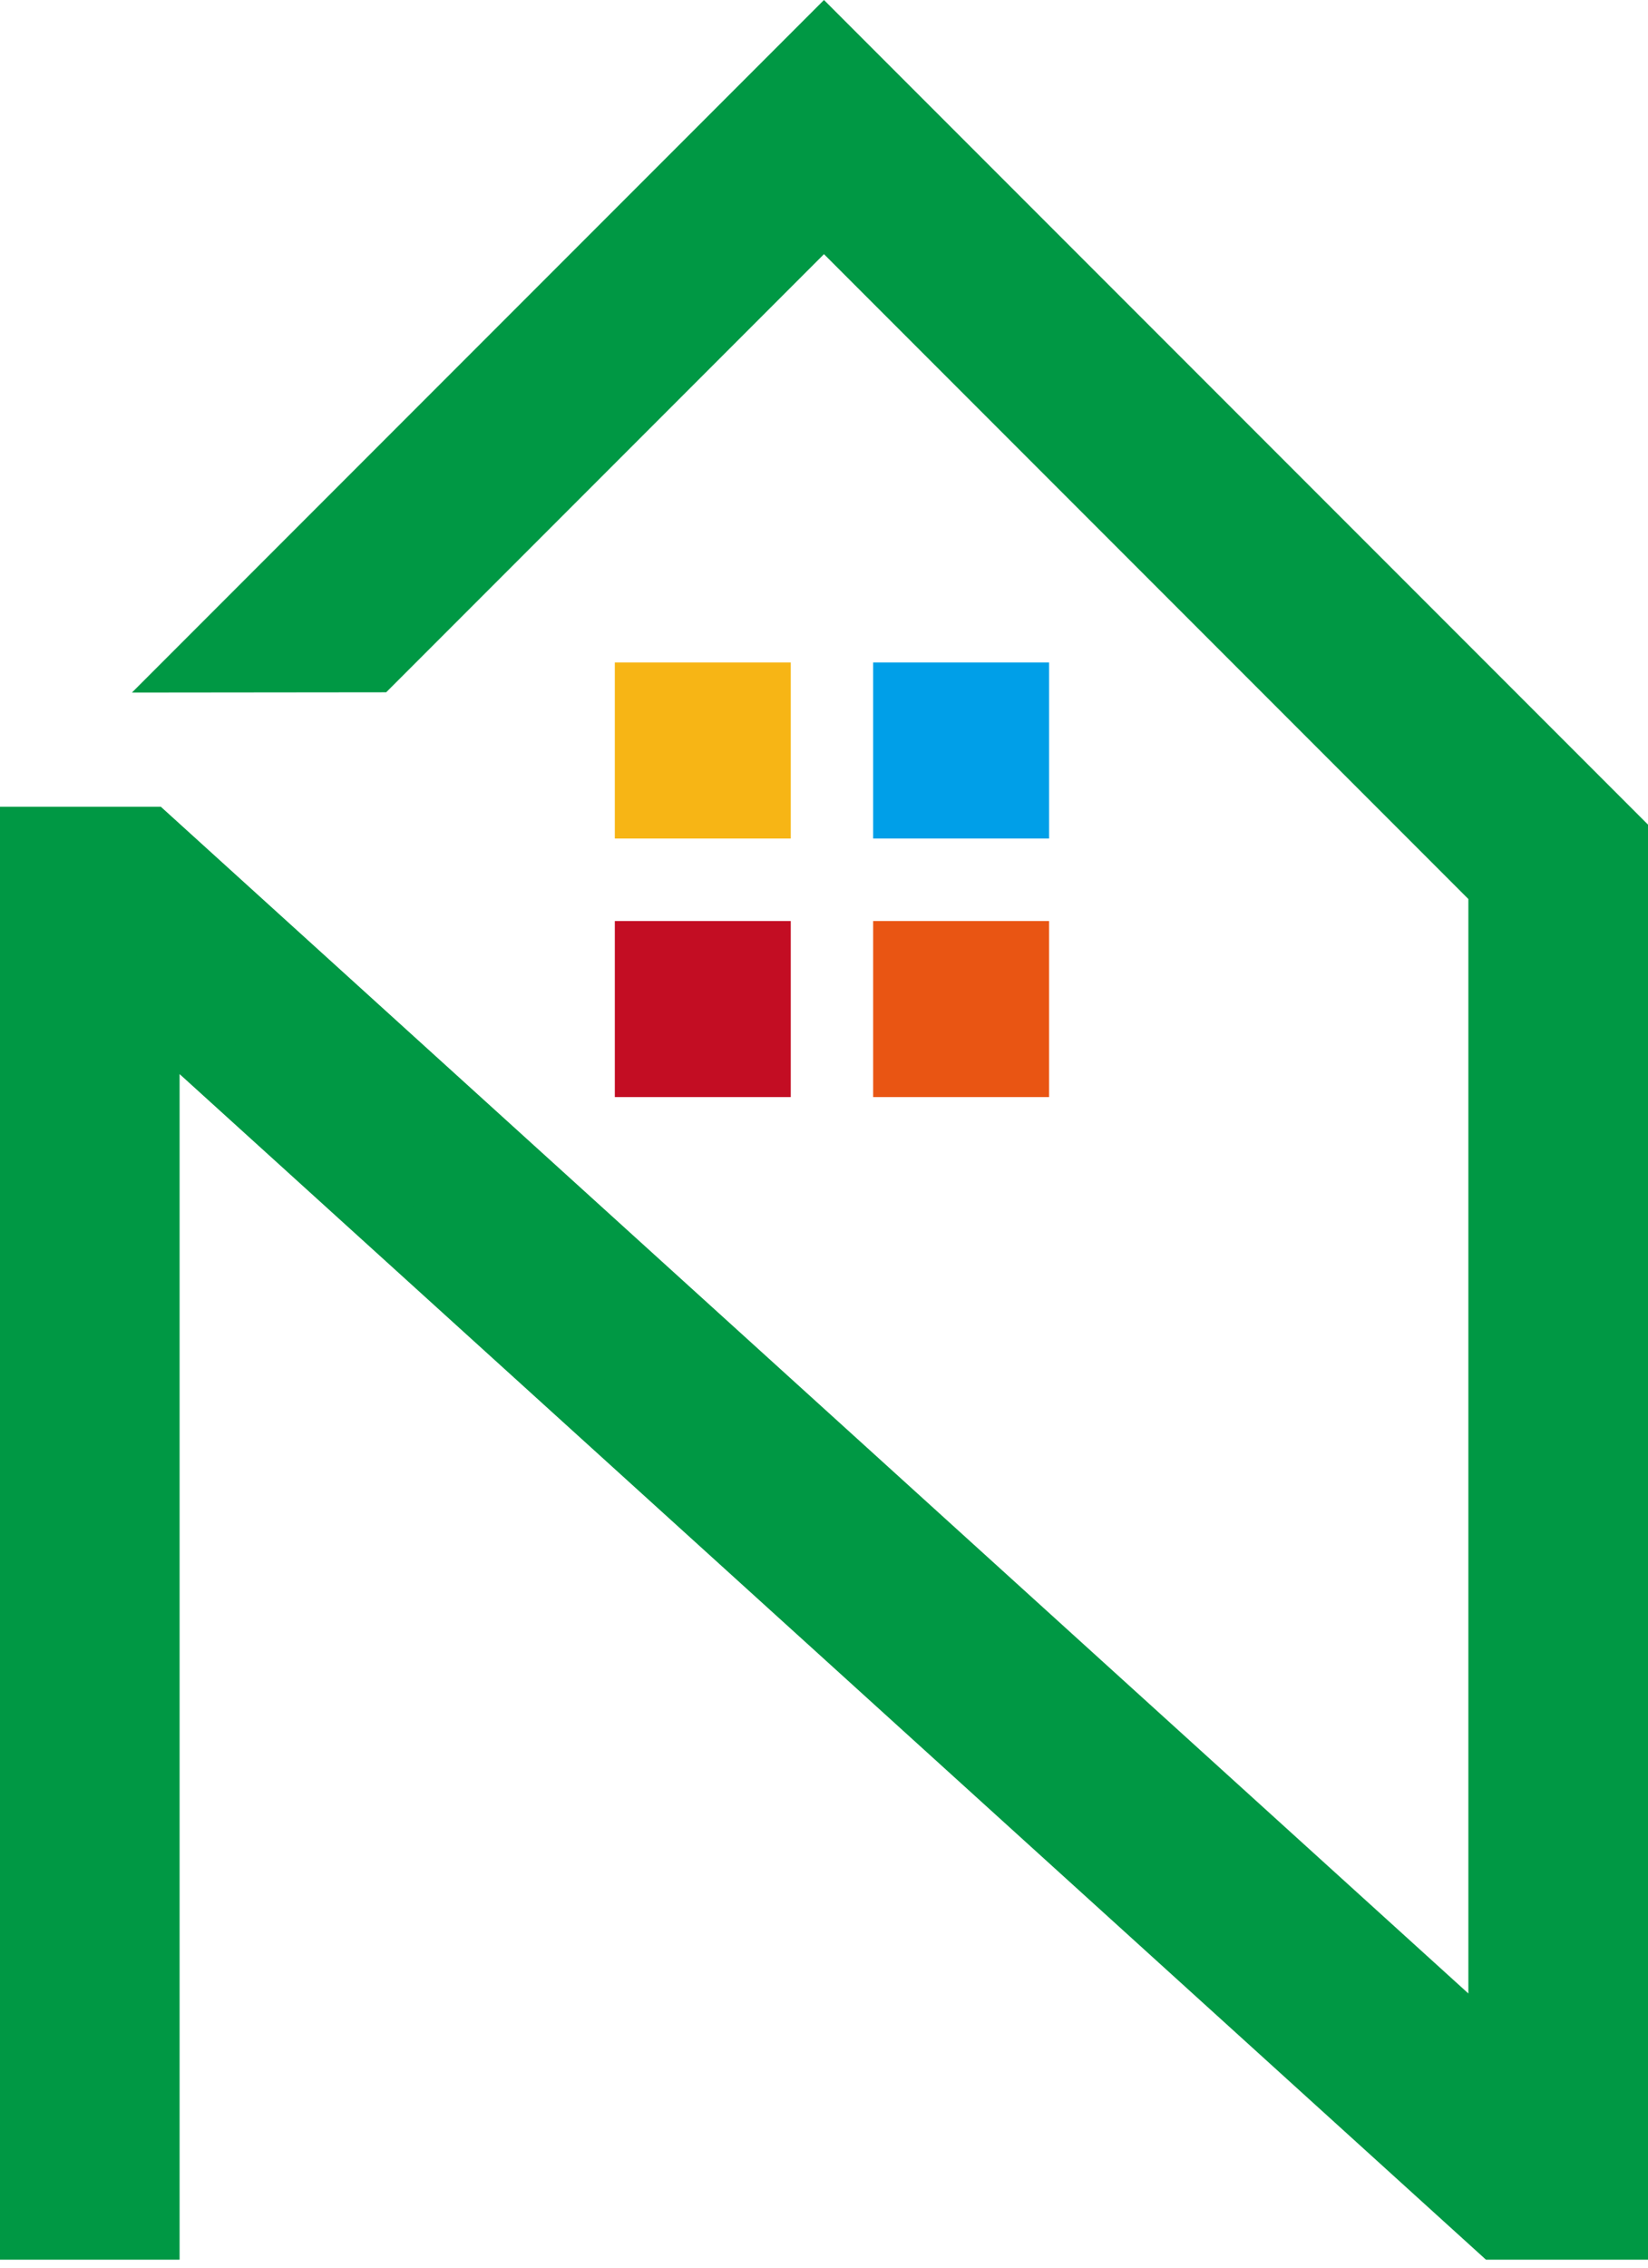
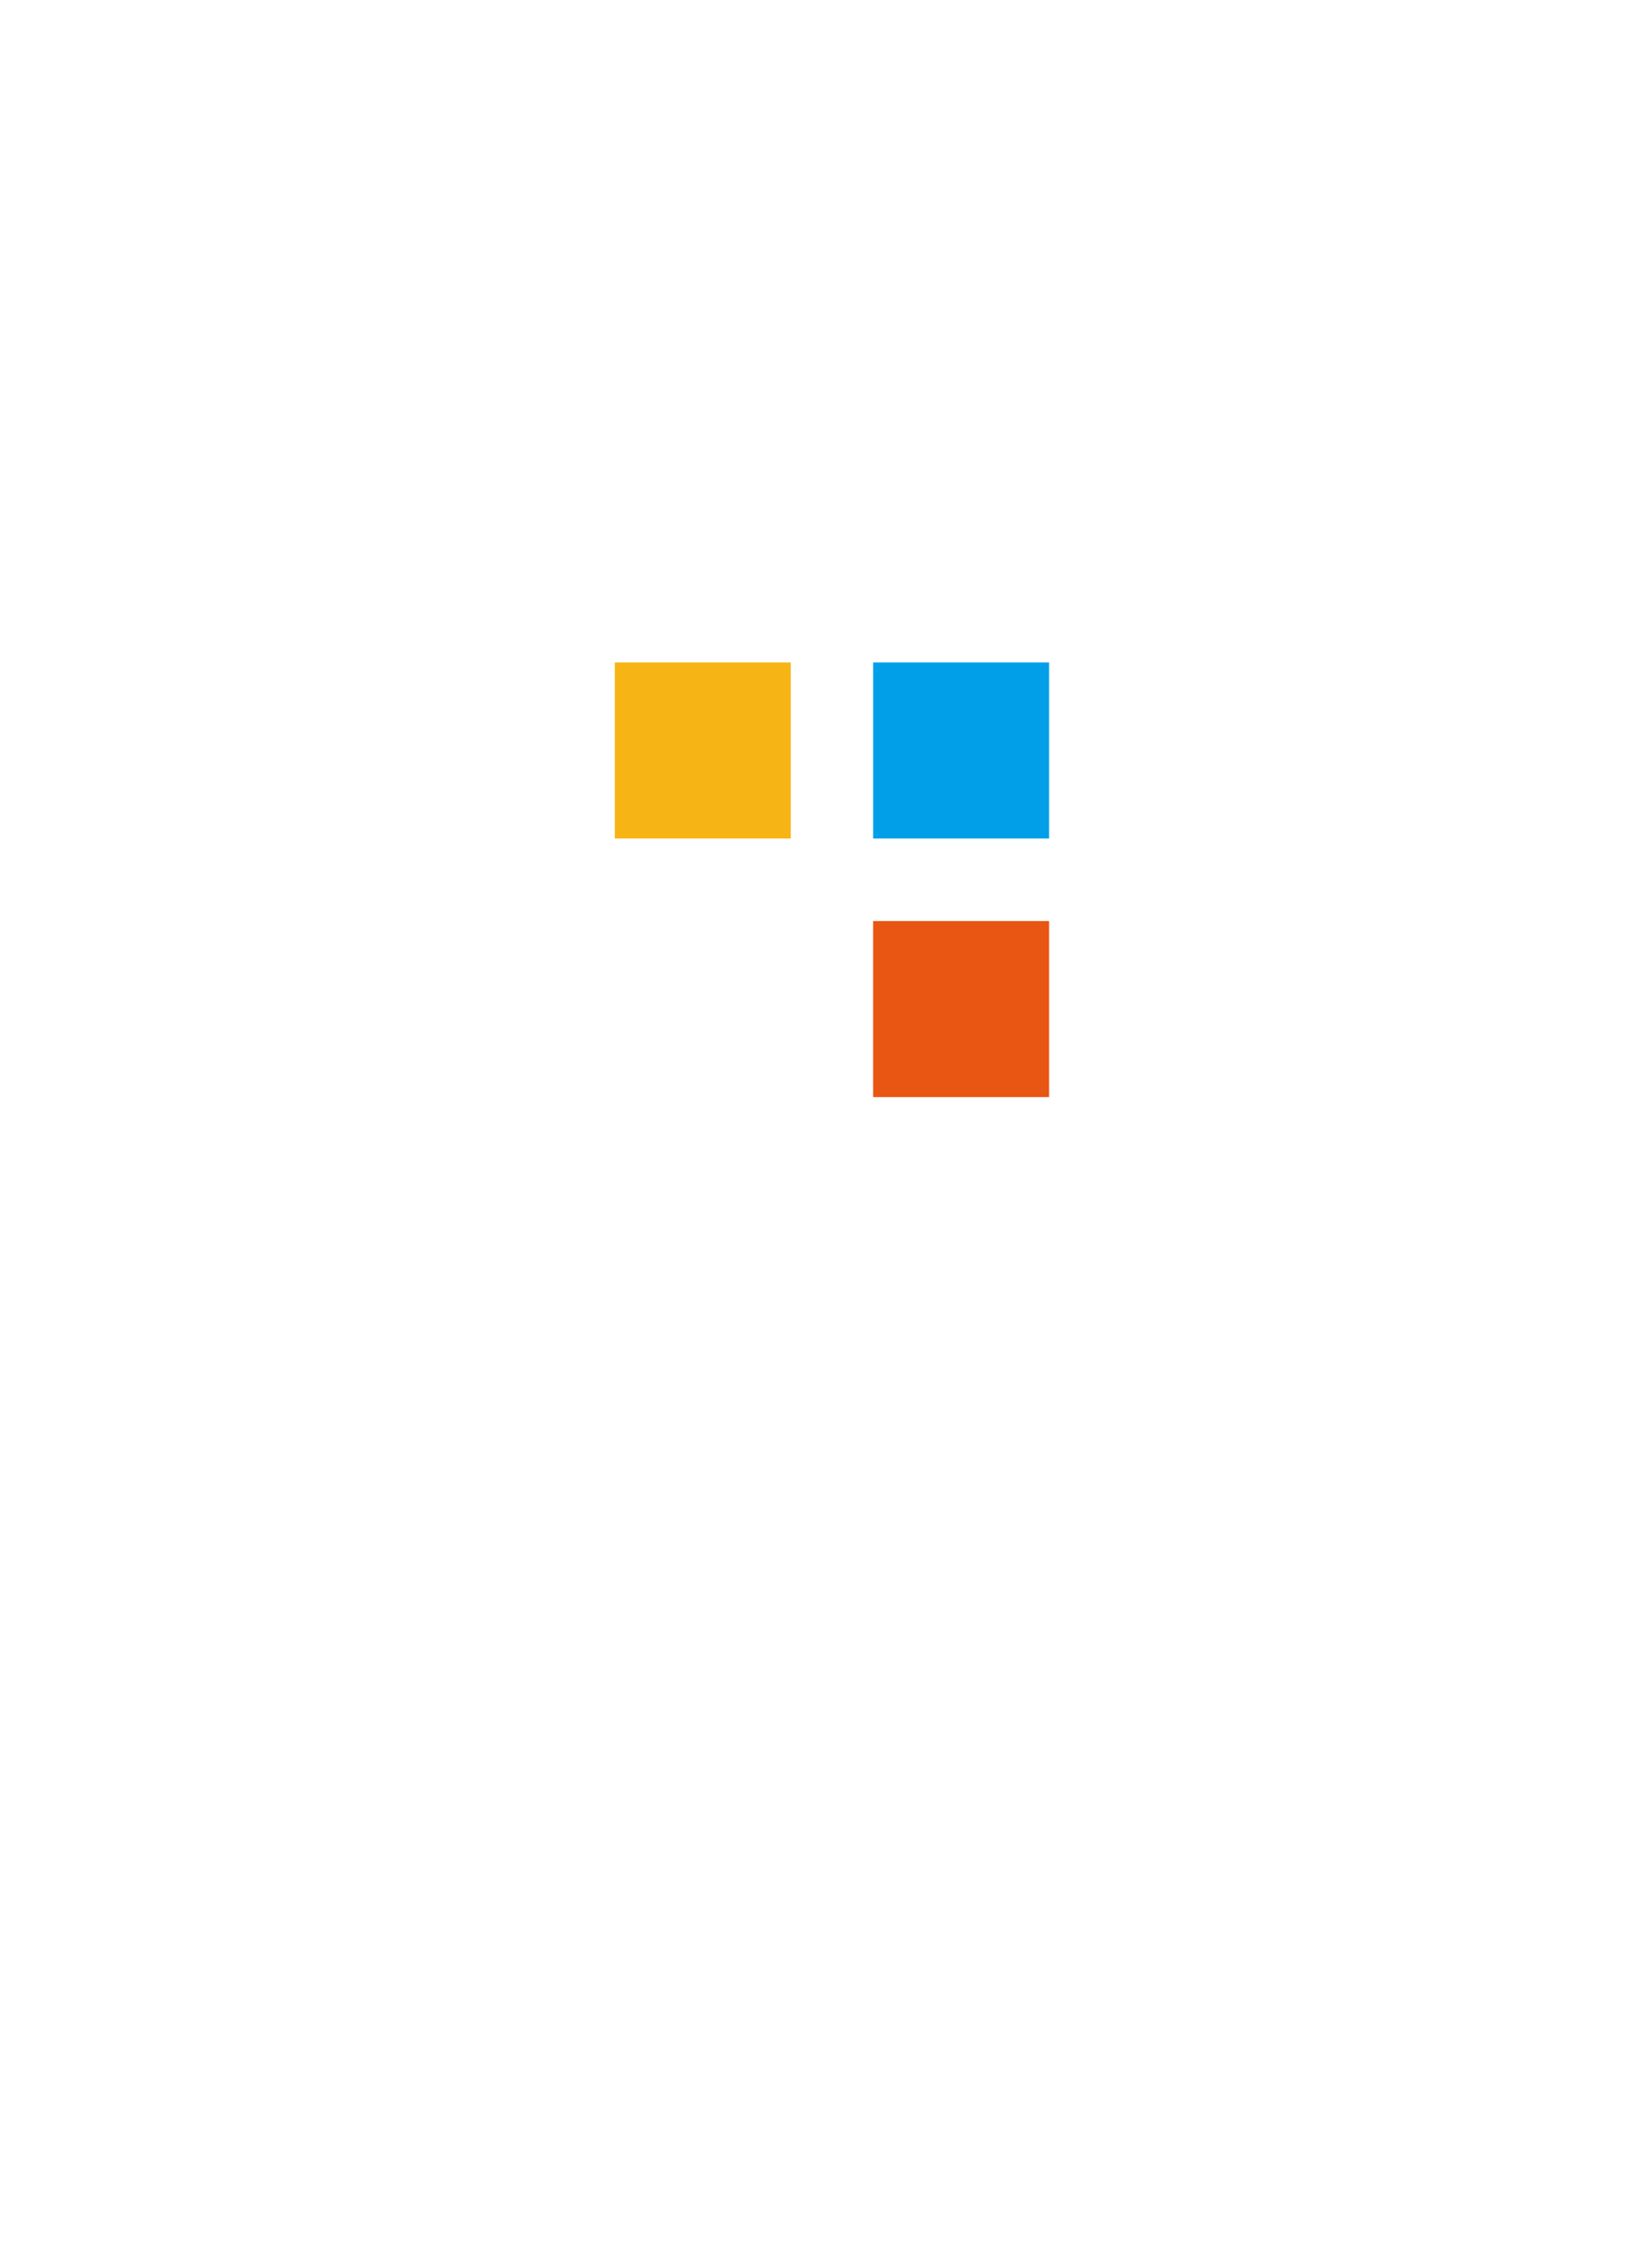
<svg xmlns="http://www.w3.org/2000/svg" version="1.1" id="レイヤー_1" x="0px" y="0px" width="200px" height="275px" viewBox="0 0 200 275" enable-background="new 0 0 200 275" xml:space="preserve">
  <g>
    <g>
      <g>
        <rect x="74.613" y="80.339" fill="#F7B515" width="21.353" height="21.349" />
        <rect x="105.964" y="80.339" fill="#009FE8" width="21.353" height="21.349" />
-         <rect x="74.613" y="111.695" fill="#C30D23" width="21.353" height="21.347" />
        <rect x="105.964" y="111.695" fill="#E95513" width="21.353" height="21.347" />
      </g>
      <g>
-         <polygon fill="#009844" points="196.406,270.438 196.406,101.488 99.997,5.08 24.695,80.384 45.376,80.364 99.997,25.743      181.794,107.539 181.794,249.857 18.135,101.428 3.591,101.428 3.591,270.438 18.204,270.438 18.204,122.146 181.723,270.438         " />
-         <path fill="#009844" d="M200,274.032h-19.664L21.795,130.254v143.778H0V97.836h19.521L178.201,241.75V109.025L99.997,30.822     L46.865,83.954l-30.853,0.032L99.997,0L200,100.002V274.032z M183.107,266.846h9.707V102.978L99.997,10.162L33.376,76.783     l10.51-0.01l56.109-56.112l85.39,85.389v151.916L16.749,105.019H7.185v161.827h7.428V114.039L183.107,266.846z" />
-       </g>
+         </g>
    </g>
  </g>
</svg>